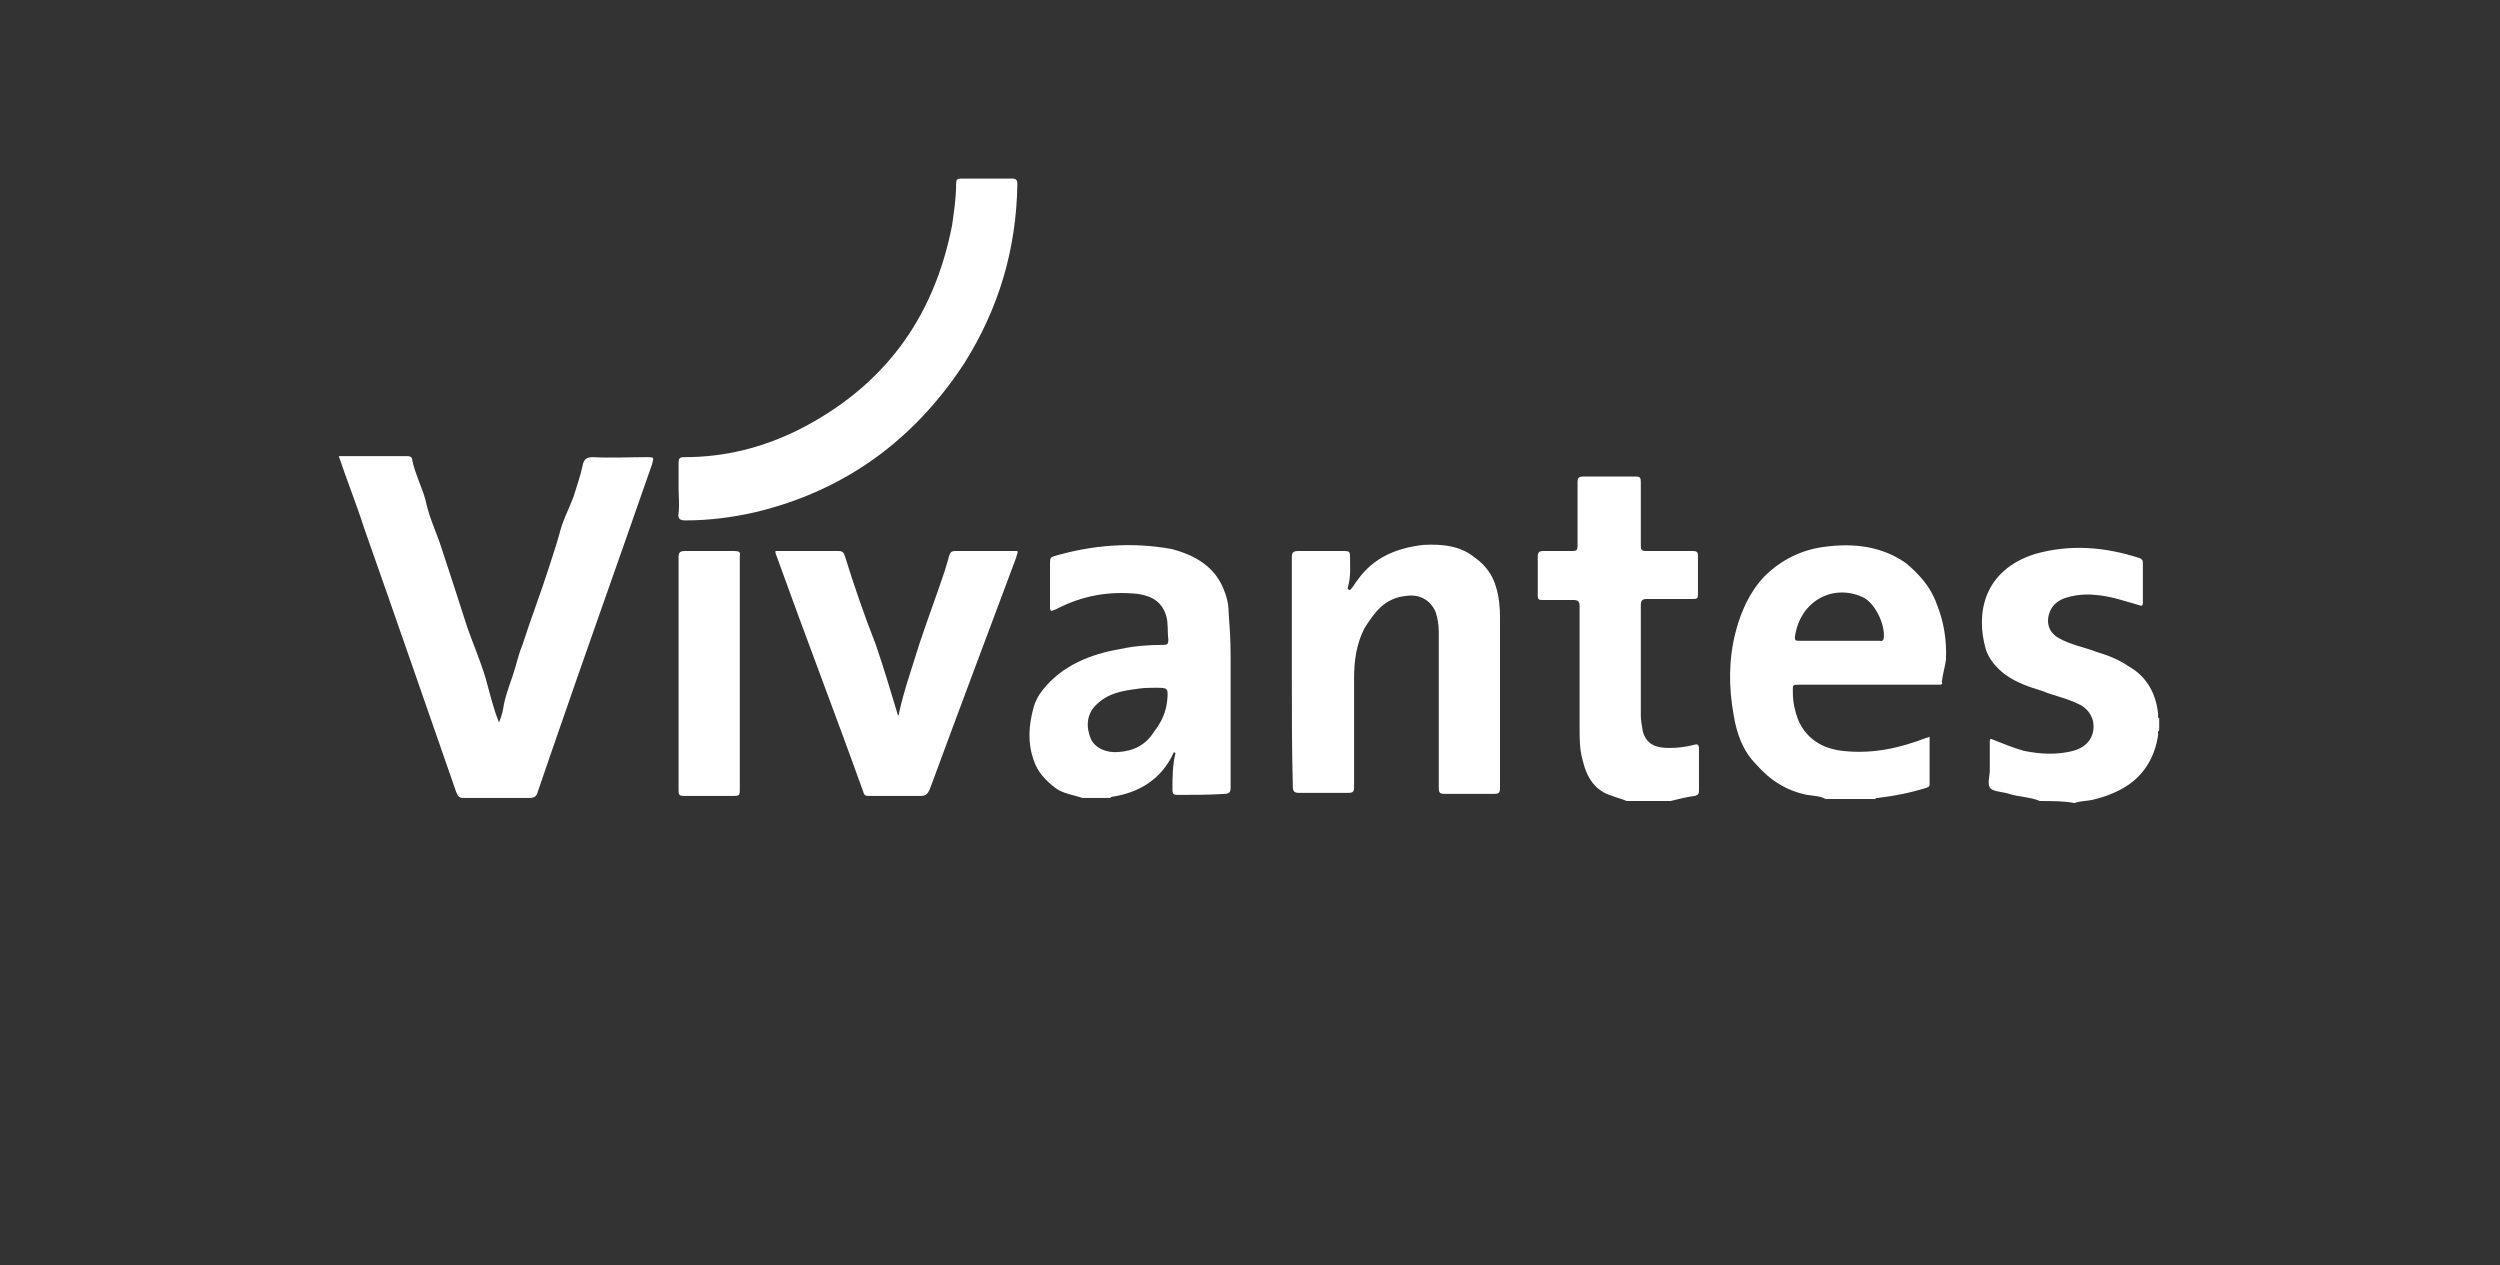
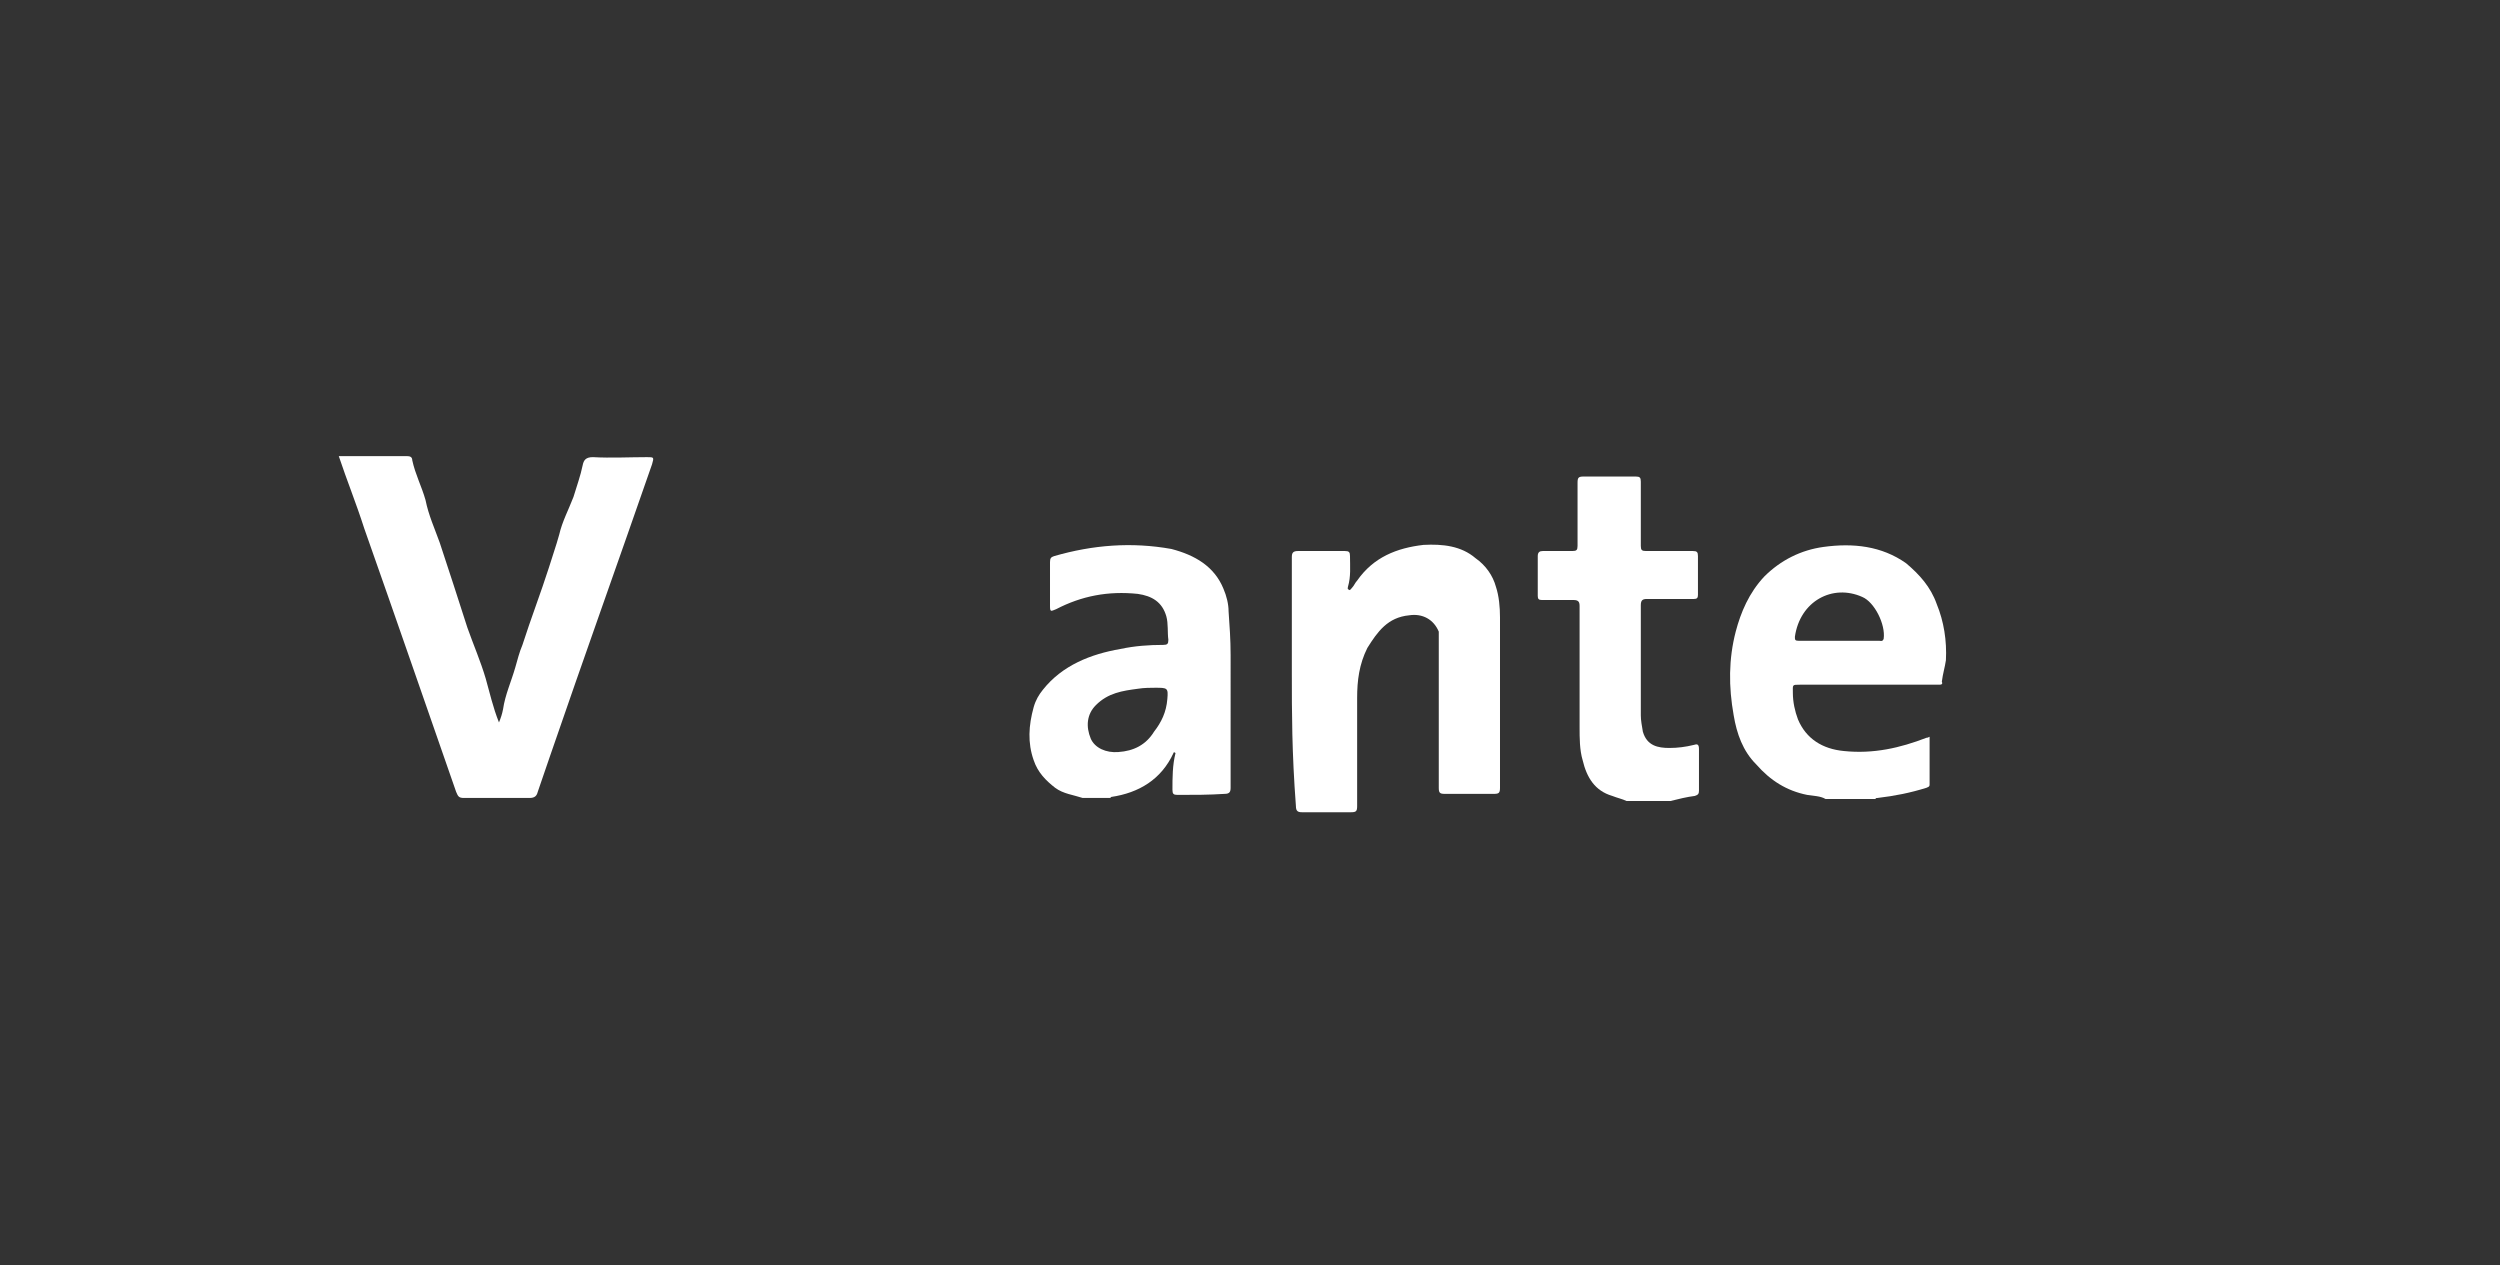
<svg xmlns="http://www.w3.org/2000/svg" version="1.1" id="Ebene_1" x="0px" y="0px" viewBox="0 0 245 124" style="enable-background:new 0 0 245 124;" xml:space="preserve">
  <rect x="0" y="0" width="245" height="124" fill="#333333" stroke="none" />
  <style type="text/css">
	.st0{fill:#FFFFFF;}
</style>
  <g>
    <path class="st0" d="M159.4,78.5c-0.4-0.2-0.9-0.3-1.4-0.5c-1.7-0.5-2.5-1.8-2.9-3.5c-0.3-1-0.3-2.2-0.3-3.2c0-4,0-8,0-11.9   c0-0.4-0.1-0.6-0.6-0.6c-1,0-2.1,0-3.1,0c-0.3,0-0.4-0.1-0.4-0.4c0-1.3,0-2.5,0-3.9c0-0.4,0.2-0.5,0.5-0.5c0.9,0,2,0,2.9,0   c0.4,0,0.5-0.1,0.5-0.5c0-2.1,0-4.2,0-6.2c0-0.5,0.1-0.6,0.6-0.6c1.7,0,3.3,0,5.1,0c0.4,0,0.5,0.1,0.5,0.5c0,2.1,0,4.2,0,6.3   c0,0.4,0.1,0.5,0.5,0.5c1.6,0,3.1,0,4.6,0c0.4,0,0.5,0.1,0.5,0.5c0,1.3,0,2.5,0,3.8c0,0.3-0.1,0.4-0.4,0.4c-1.6,0-3.1,0-4.6,0   c-0.4,0-0.6,0.1-0.6,0.6c0,3.6,0,7.2,0,10.8c0,0.5,0.1,1,0.2,1.6c0.4,1.4,1.5,1.6,2.6,1.6c0.8,0,1.6-0.1,2.4-0.3   c0.3-0.1,0.5-0.1,0.5,0.4c0,1.4,0,2.7,0,4.1c0,0.3-0.1,0.4-0.4,0.5c-0.8,0.1-1.6,0.3-2.4,0.5C162.2,78.5,160.8,78.5,159.4,78.5z" />
-     <path class="st0" d="M199.9,78.5c-0.9-0.4-2.1-0.4-3-0.7c-0.6-0.2-1.4-0.2-1.8-0.5c-0.4-0.4-0.1-1.2-0.1-1.8c0-0.9,0-2,0-2.9   c0,0,0-0.1,0.1-0.2c1,0.4,2.2,0.9,3.3,1.2c1.6,0.3,3.1,0.4,4.7,0c1.6-0.4,2.3-1.6,2-3c-0.2-0.7-0.7-1.3-1.4-1.6   c-1.2-0.6-2.4-0.8-3.6-1.3c-1.3-0.4-2.5-0.8-3.6-1.6c-0.8-0.6-1.6-1.5-1.9-2.5c-1-3.5-0.2-7.7,4.8-9.3c3.5-1,6.9-0.7,10.3,0.4   c0.2,0.1,0.3,0.2,0.3,0.4c0,1.3,0,2.5,0,3.9c0,0.4-0.1,0.4-0.4,0.3c-1.4-0.4-2.8-0.9-4.3-1c-0.9-0.1-2,0-2.9,0.3   c-0.6,0.2-1.2,0.6-1.5,1.3c-0.4,1-0.2,2,0.8,2.6c1.2,0.7,2.5,0.9,3.8,1.4c1,0.3,2.1,0.7,3.1,1.4c1.8,1,2.7,2.7,2.9,4.7   c0,0.1-0.1,0.3,0.1,0.4c0,0.4,0,0.7,0,1.2c-0.2,0.1-0.1,0.2-0.1,0.4c-0.3,2.1-1.3,3.8-2.9,4.9c-1,0.7-2.3,1.2-3.6,1.5   c-0.5,0.1-1.2,0.1-1.7,0.3C202.3,78.5,201.1,78.5,199.9,78.5z" />
    <path class="st0" d="M33.2,44.7c2.3,0,4.5,0,6.7,0c0.3,0,0.5,0.1,0.5,0.4c0.3,1.4,0.9,2.5,1.3,3.9c0.3,1.5,0.9,2.8,1.4,4.2   c0.9,2.7,1.8,5.5,2.7,8.3c0.6,1.7,1.3,3.3,1.8,5c0.4,1.4,0.7,2.8,1.3,4.3c0.2-0.5,0.3-0.8,0.4-1.3c0.2-1.4,0.8-2.7,1.2-4.1   c0.2-0.7,0.4-1.5,0.7-2.2c0.8-2.5,1.8-5.1,2.6-7.6c0.3-1,0.7-2.1,1-3.2c0.3-1.3,0.9-2.4,1.4-3.7c0.3-1,0.7-2.1,0.9-3.1   c0.1-0.5,0.3-0.8,1-0.8c1.8,0.1,3.6,0,5.3,0c0.7,0,0.7,0,0.5,0.7c-3.3,9.5-6.7,19-10,28.6c-0.4,1.2-0.8,2.3-1.2,3.5   c-0.1,0.4-0.3,0.6-0.8,0.6c-2.1,0-4.2,0-6.4,0c-0.5,0-0.6-0.1-0.8-0.6c-3-8.6-6-17.3-9-25.8C34.9,49.3,34,47.1,33.2,44.7z" />
-     <path class="st0" d="M126.6,66c0-3.8,0-7.6,0-11.4c0-0.4,0.1-0.6,0.6-0.6c1.6,0,3,0,4.6,0c0.4,0,0.5,0.1,0.5,0.5c0,1,0.1,2-0.2,3   c0,0.1-0.1,0.2,0.1,0.3c0.1,0.1,0.2-0.1,0.3-0.2c0.2-0.2,0.3-0.5,0.5-0.7c1.6-2.3,3.9-3.2,6.5-3.5c1.9-0.1,3.7,0.1,5.1,1.3   c1,0.7,1.7,1.7,2,2.8c0.3,0.9,0.4,2,0.4,3c0,5.5,0,11.1,0,16.7c0,0.5-0.1,0.6-0.6,0.6c-1.6,0-3.1,0-4.8,0c-0.5,0-0.6-0.1-0.6-0.6   c0-5.1,0-10.1,0-15.3c0-0.6-0.1-1.3-0.3-1.9c-0.5-1.2-1.6-1.8-2.9-1.6c-2.1,0.2-3.1,1.6-4.1,3.2c-0.8,1.6-1,3.2-1,4.9   c0,3.6,0,7,0,10.6c0,0.5-0.1,0.6-0.6,0.6c-1.6,0-3.2,0-4.8,0c-0.4,0-0.6-0.1-0.6-0.6C126.6,73.7,126.6,69.8,126.6,66z" />
-     <path class="st0" d="M66.5,47.8c0-0.8,0-1.7,0-2.4c0-0.5,0.1-0.6,0.6-0.6c3.9,0,7.5-0.9,11-2.6c8.4-4.2,13.4-10.9,15.2-20.1   c0.2-1.4,0.4-2.7,0.4-4.1c0-0.4,0.1-0.5,0.5-0.5c1.7,0,3.2,0,4.9,0c0.5,0,0.6,0.1,0.6,0.6c-0.1,6.3-1.8,12.1-5.2,17.5   C89.6,43.1,82.8,48.1,74,50.2c-2.2,0.5-4.5,0.8-6.8,0.8c-0.5,0-0.8-0.1-0.7-0.7C66.6,49.4,66.5,48.6,66.5,47.8z" />
-     <path class="st0" d="M76,54c2.1,0,4.2,0,6.2,0c0.4,0,0.5,0.2,0.6,0.5c0.9,2.9,1.9,5.8,3,8.6c0.8,2.3,1.5,4.7,2.2,7   c0.1,0,0.1-0.1,0.1-0.2c0.5-2.3,1.3-4.5,2-6.8c0.8-2.4,1.7-4.8,2.5-7.2c0.1-0.4,0.3-0.9,0.4-1.4c0.1-0.3,0.2-0.5,0.6-0.5   c2,0,4,0,6.1,0c0.1,0.2-0.1,0.4-0.1,0.6c-2.8,7.5-5.7,15.2-8.5,22.8c-0.2,0.4-0.4,0.6-0.8,0.6c-1.7,0-3.3,0-5.1,0   c-0.3,0-0.5,0-0.6-0.4C81.8,69.8,78.8,62,76,54.2C76,54.2,76,54.1,76,54z" />
-     <path class="st0" d="M66.5,66c0-3.8,0-7.6,0-11.4c0-0.4,0.1-0.6,0.6-0.6c1.7,0,3.2,0,4.9,0c0.4,0,0.6,0.1,0.5,0.5   c0,7.6,0,15.3,0,23c0,0.4-0.1,0.5-0.5,0.5c-1.7,0-3.3,0-5,0c-0.4,0-0.5-0.1-0.5-0.5C66.5,73.7,66.5,69.8,66.5,66z" />
+     <path class="st0" d="M126.6,66c0-3.8,0-7.6,0-11.4c0-0.4,0.1-0.6,0.6-0.6c1.6,0,3,0,4.6,0c0.4,0,0.5,0.1,0.5,0.5c0,1,0.1,2-0.2,3   c0,0.1-0.1,0.2,0.1,0.3c0.1,0.1,0.2-0.1,0.3-0.2c0.2-0.2,0.3-0.5,0.5-0.7c1.6-2.3,3.9-3.2,6.5-3.5c1.9-0.1,3.7,0.1,5.1,1.3   c1,0.7,1.7,1.7,2,2.8c0.3,0.9,0.4,2,0.4,3c0,5.5,0,11.1,0,16.7c0,0.5-0.1,0.6-0.6,0.6c-1.6,0-3.1,0-4.8,0c-0.5,0-0.6-0.1-0.6-0.6   c0-5.1,0-10.1,0-15.3c-0.5-1.2-1.6-1.8-2.9-1.6c-2.1,0.2-3.1,1.6-4.1,3.2c-0.8,1.6-1,3.2-1,4.9   c0,3.6,0,7,0,10.6c0,0.5-0.1,0.6-0.6,0.6c-1.6,0-3.2,0-4.8,0c-0.4,0-0.6-0.1-0.6-0.6C126.6,73.7,126.6,69.8,126.6,66z" />
    <path class="st0" d="M120.6,64.2c0-1.5-0.1-2.9-0.2-4.3c0-0.7-0.2-1.5-0.5-2.2c-0.9-2.2-2.8-3.3-5.1-3.9c-3.9-0.7-7.7-0.4-11.5,0.7   c-0.3,0.1-0.4,0.2-0.4,0.6c0,1.5,0,2.8,0,4.3c0,0.6,0.1,0.5,0.6,0.3c2.5-1.3,5.1-1.8,8-1.5c1.4,0.2,2.4,0.8,2.8,2.2   c0.2,0.7,0.1,1.6,0.2,2.3c0,0.4-0.1,0.5-0.5,0.5c-1.4,0-2.8,0.1-4.2,0.4c-2.9,0.5-5.7,1.6-7.6,4c-0.4,0.5-0.7,1-0.9,1.7   c-0.5,1.8-0.6,3.5,0,5.2c0.4,1.2,1.2,2,2.1,2.7c0.8,0.6,1.8,0.7,2.7,1c0.9,0,1.9,0,2.7,0l0.1-0.1c2.7-0.4,4.9-1.7,6.1-4.3   c0-0.1,0.1-0.1,0.2,0c-0.3,1.2-0.3,2.4-0.3,3.6c0,0.4,0.1,0.5,0.5,0.5c1.6,0,3.1,0,4.6-0.1c0.5,0,0.6-0.2,0.6-0.6   C120.6,73,120.6,68.6,120.6,64.2z M114.4,68.5c-0.1,1.3-0.6,2.3-1.3,3.2c-0.8,1.3-2,1.9-3.5,2c-1.2,0.1-2.3-0.4-2.7-1.3   c-0.5-1.2-0.4-2.4,0.5-3.3c1.2-1.2,2.6-1.4,4.1-1.6c0.6-0.1,1.3-0.1,1.7-0.1C114.4,67.4,114.5,67.4,114.4,68.5z" />
    <path class="st0" d="M190.7,64.7c0.1-1.9-0.2-3.8-0.9-5.5c-0.6-1.7-1.7-2.9-3-4c-2.4-1.7-5.2-2-8.1-1.6c-2.2,0.3-4.2,1.3-5.8,2.9   c-1.5,1.6-2.3,3.5-2.8,5.4c-0.7,2.7-0.7,5.4-0.2,8.2c0.3,1.8,0.9,3.5,2.2,4.8c1.4,1.6,3,2.6,5,3c0.6,0.1,1.3,0.1,1.8,0.4   c1.7,0,3.2,0,4.9,0c0-0.1,0.1-0.1,0.2-0.1c1.7-0.2,3.2-0.5,4.8-1c0.2-0.1,0.3-0.1,0.3-0.3c0-1.6,0-3.1,0-4.7   c-0.2,0.1-0.2,0.1-0.3,0.1c-2.6,1-5.2,1.6-8.1,1.3c-2.1-0.2-3.7-1.2-4.5-3.1c-0.3-0.8-0.5-1.7-0.5-2.6c0-0.8-0.1-0.8,0.7-0.8   c4.4,0,8.8,0,13.2,0c0.2,0,0.4,0,0.5,0c0.2,0,0.3-0.1,0.2-0.3C190.4,66,190.6,65.4,190.7,64.7z M184.6,62.6   c-0.1,0.3-0.3,0.2-0.4,0.2c-1.4,0-2.6,0-4,0c-1.3,0-2.6,0-3.9,0c-0.4,0-0.4-0.1-0.4-0.4c0.5-3.5,3.7-5.2,6.6-3.9   C183.7,59,184.8,61.2,184.6,62.6z" />
  </g>
</svg>